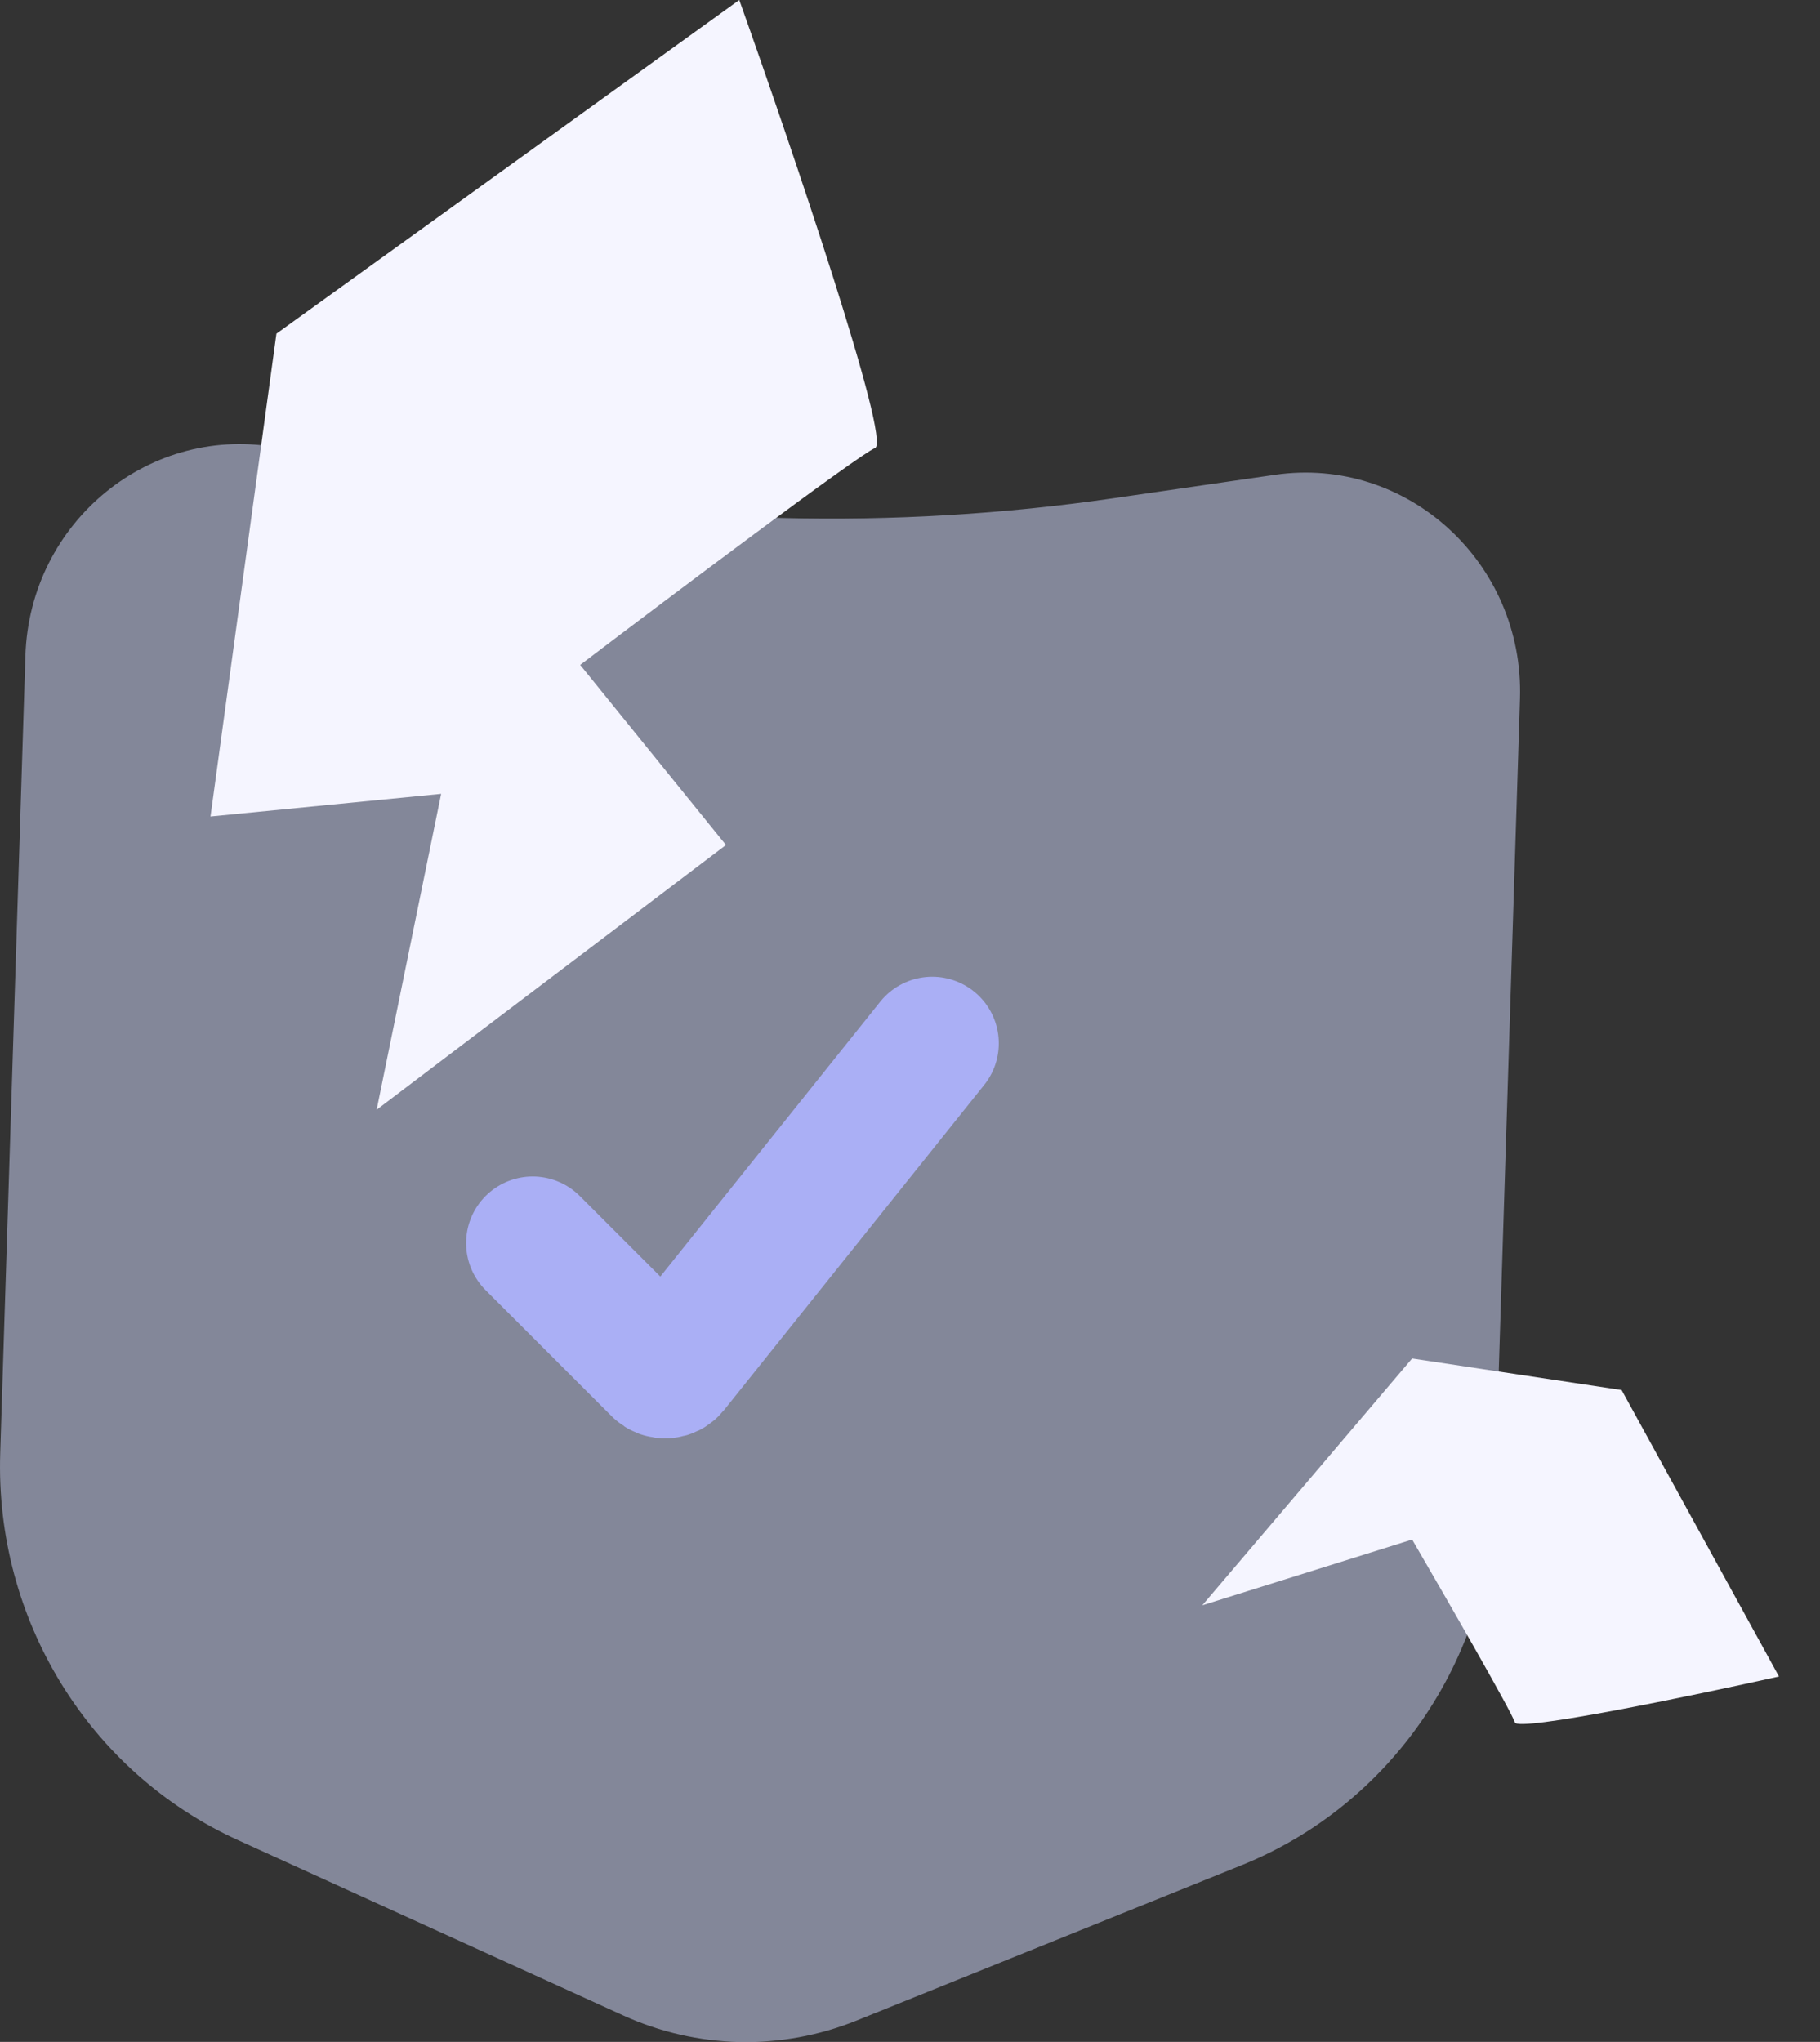
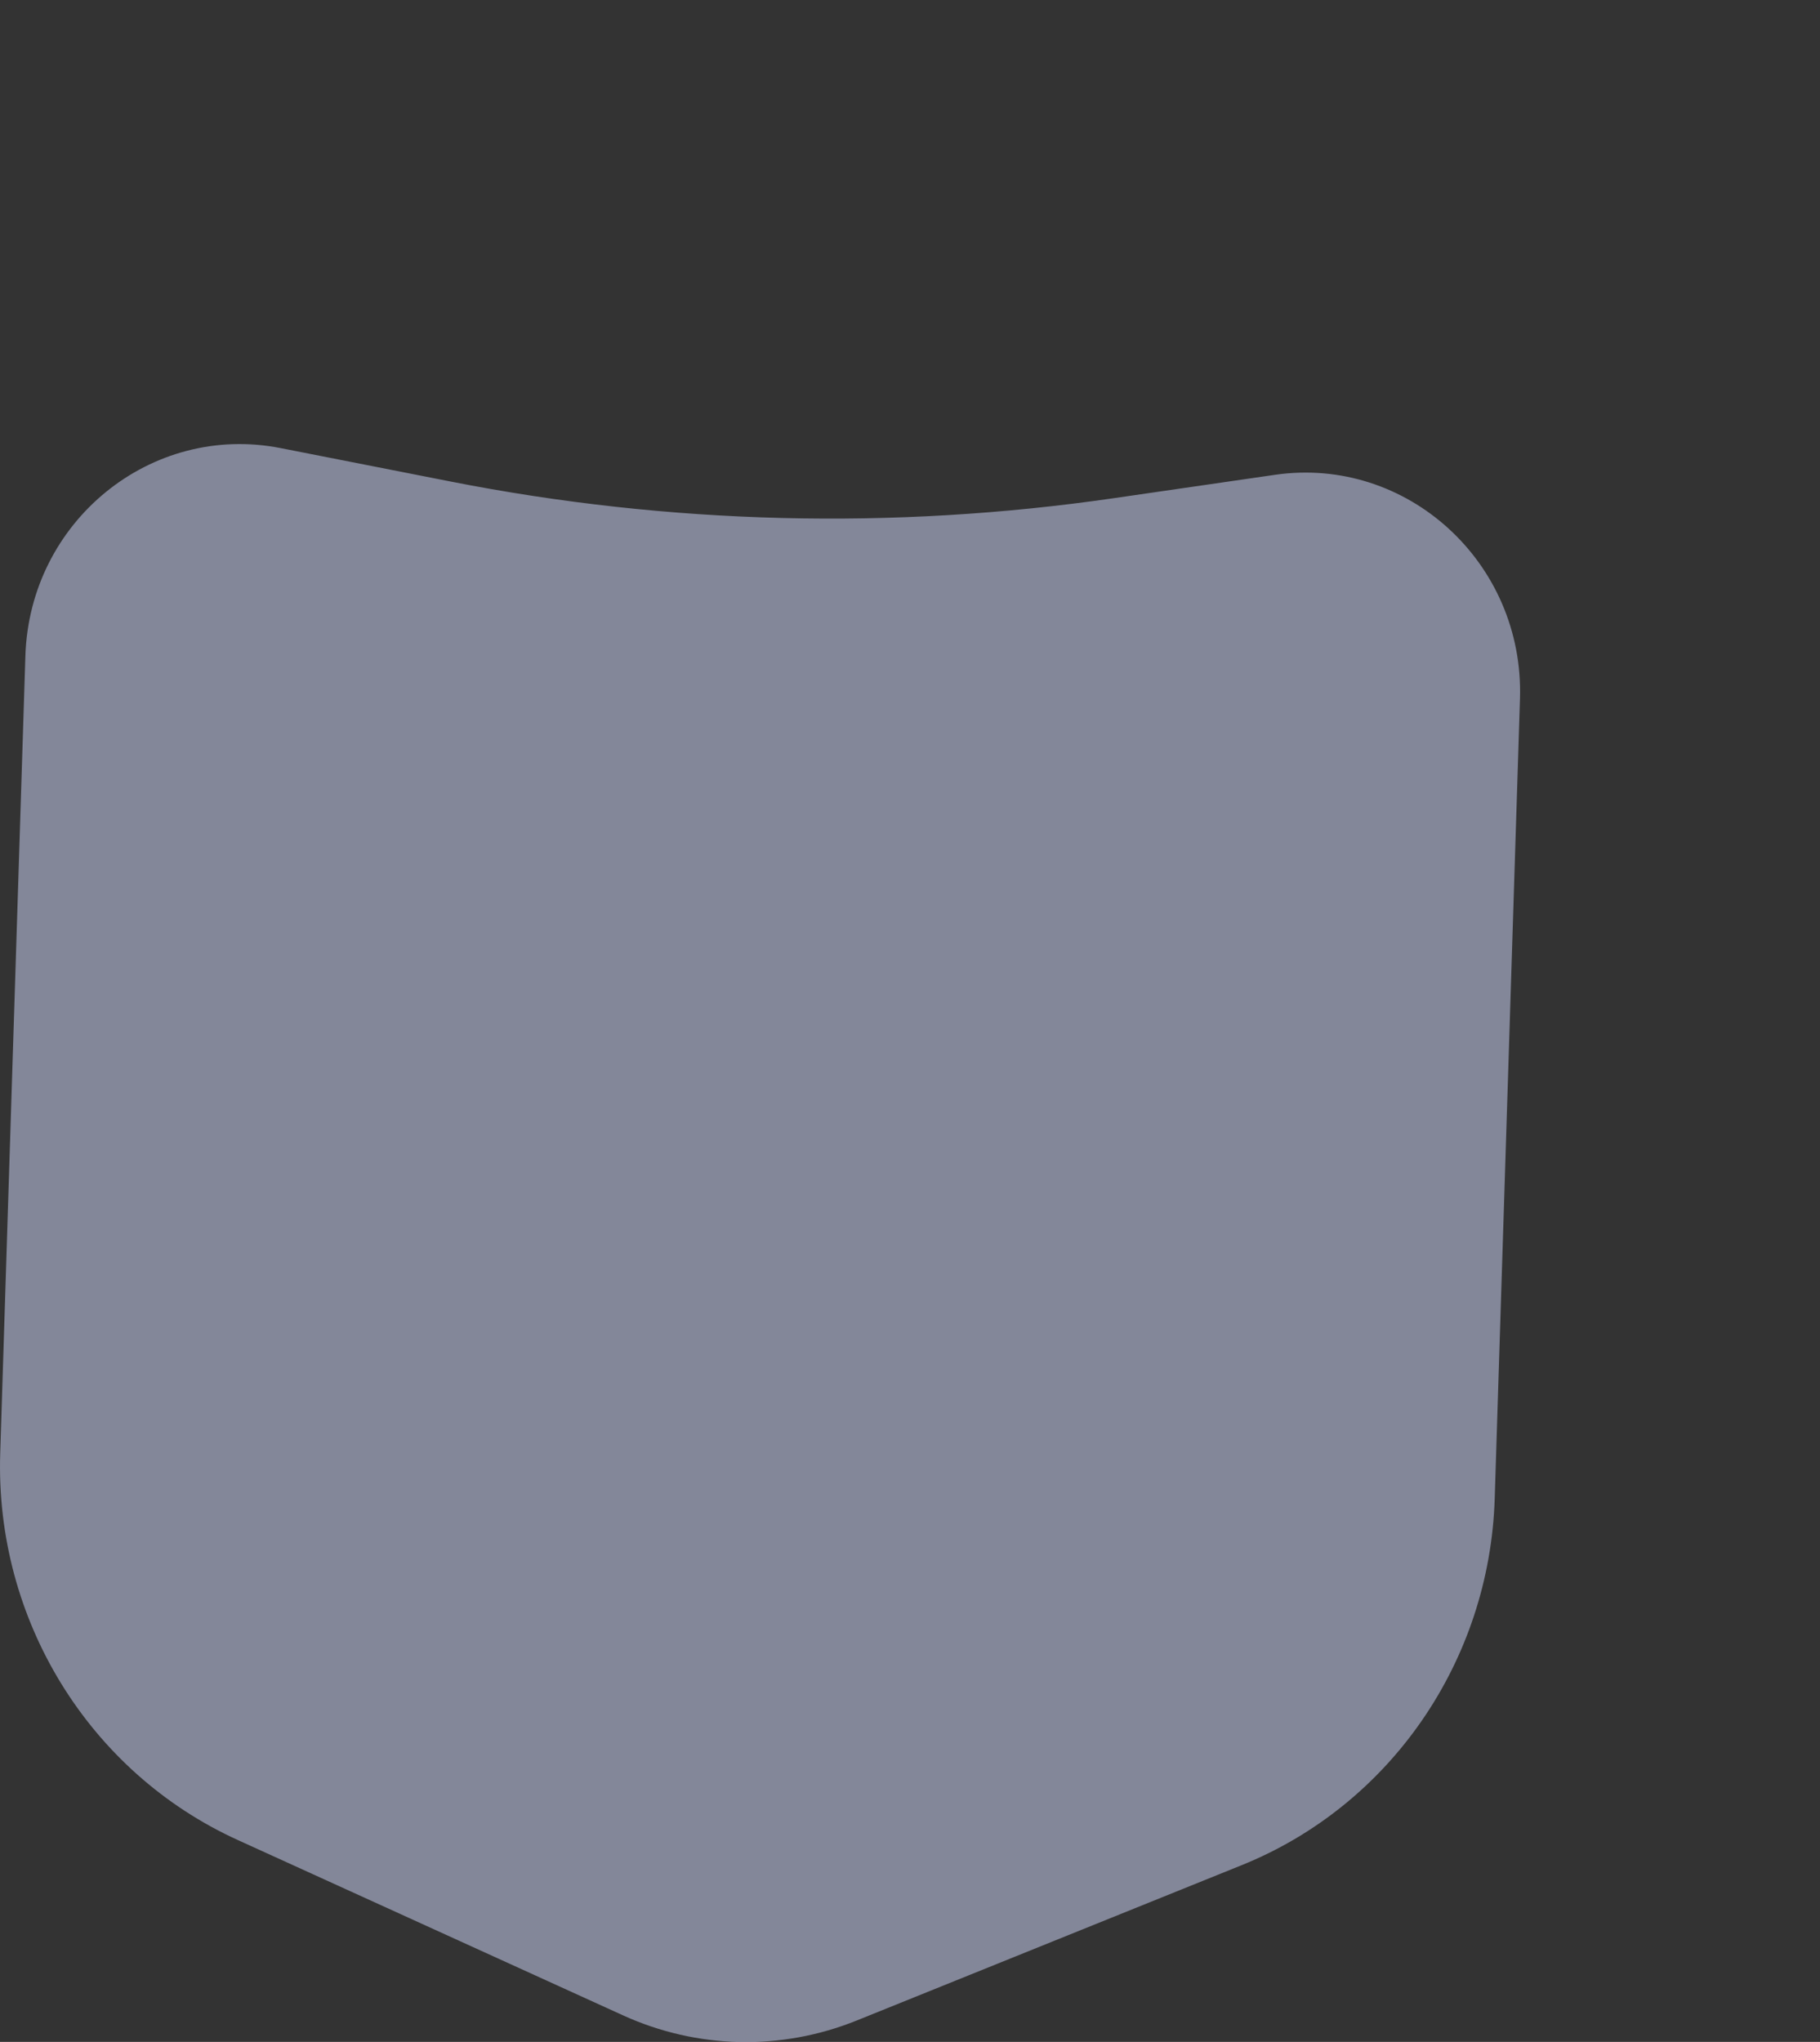
<svg xmlns="http://www.w3.org/2000/svg" width="41" height="46" viewBox="0 0 41 46" fill="none">
  <rect x="0" y="0" width="41" height="46" fill="#333333" stroke="none" />
  <path opacity="0.5" d="M0.572 14.775C0.668 11.744 3.4 9.52 6.323 10.095L10.157 10.849C15.079 11.817 20.123 11.943 25.085 11.224L28.719 10.697C31.697 10.264 34.338 12.678 34.241 15.742L33.672 33.76C33.556 37.425 31.317 40.669 27.973 42.018L19.297 45.519C17.6 46.203 15.705 46.162 14.038 45.403L5.357 41.452C2.002 39.925 -0.114 36.482 0.005 32.741L0.572 14.775Z" fill="#D5DCFF" />
-   <path d="M12 28.004L14.842 30.846C14.926 30.93 15.065 30.922 15.14 30.829L21 23.504" stroke="#AAAFF5" stroke-width="3" stroke-linecap="round" />
-   <path d="M4.742 18.394L6.227 7.517L16.654 -0.001C17.828 3.301 20.083 9.942 19.713 10.093C19.343 10.245 15.13 13.414 13.07 14.979L16.354 19.036L8.485 25L9.938 17.884L4.742 18.394Z" fill="#F5F5FF" />
-   <path d="M31.811 30.604L36.531 31.315L40.076 37.768C38.118 38.204 34.185 39.022 34.125 38.801C34.064 38.58 32.557 35.964 31.812 34.683L27.085 36.164L31.811 30.604Z" fill="#F5F5FF" />
</svg>